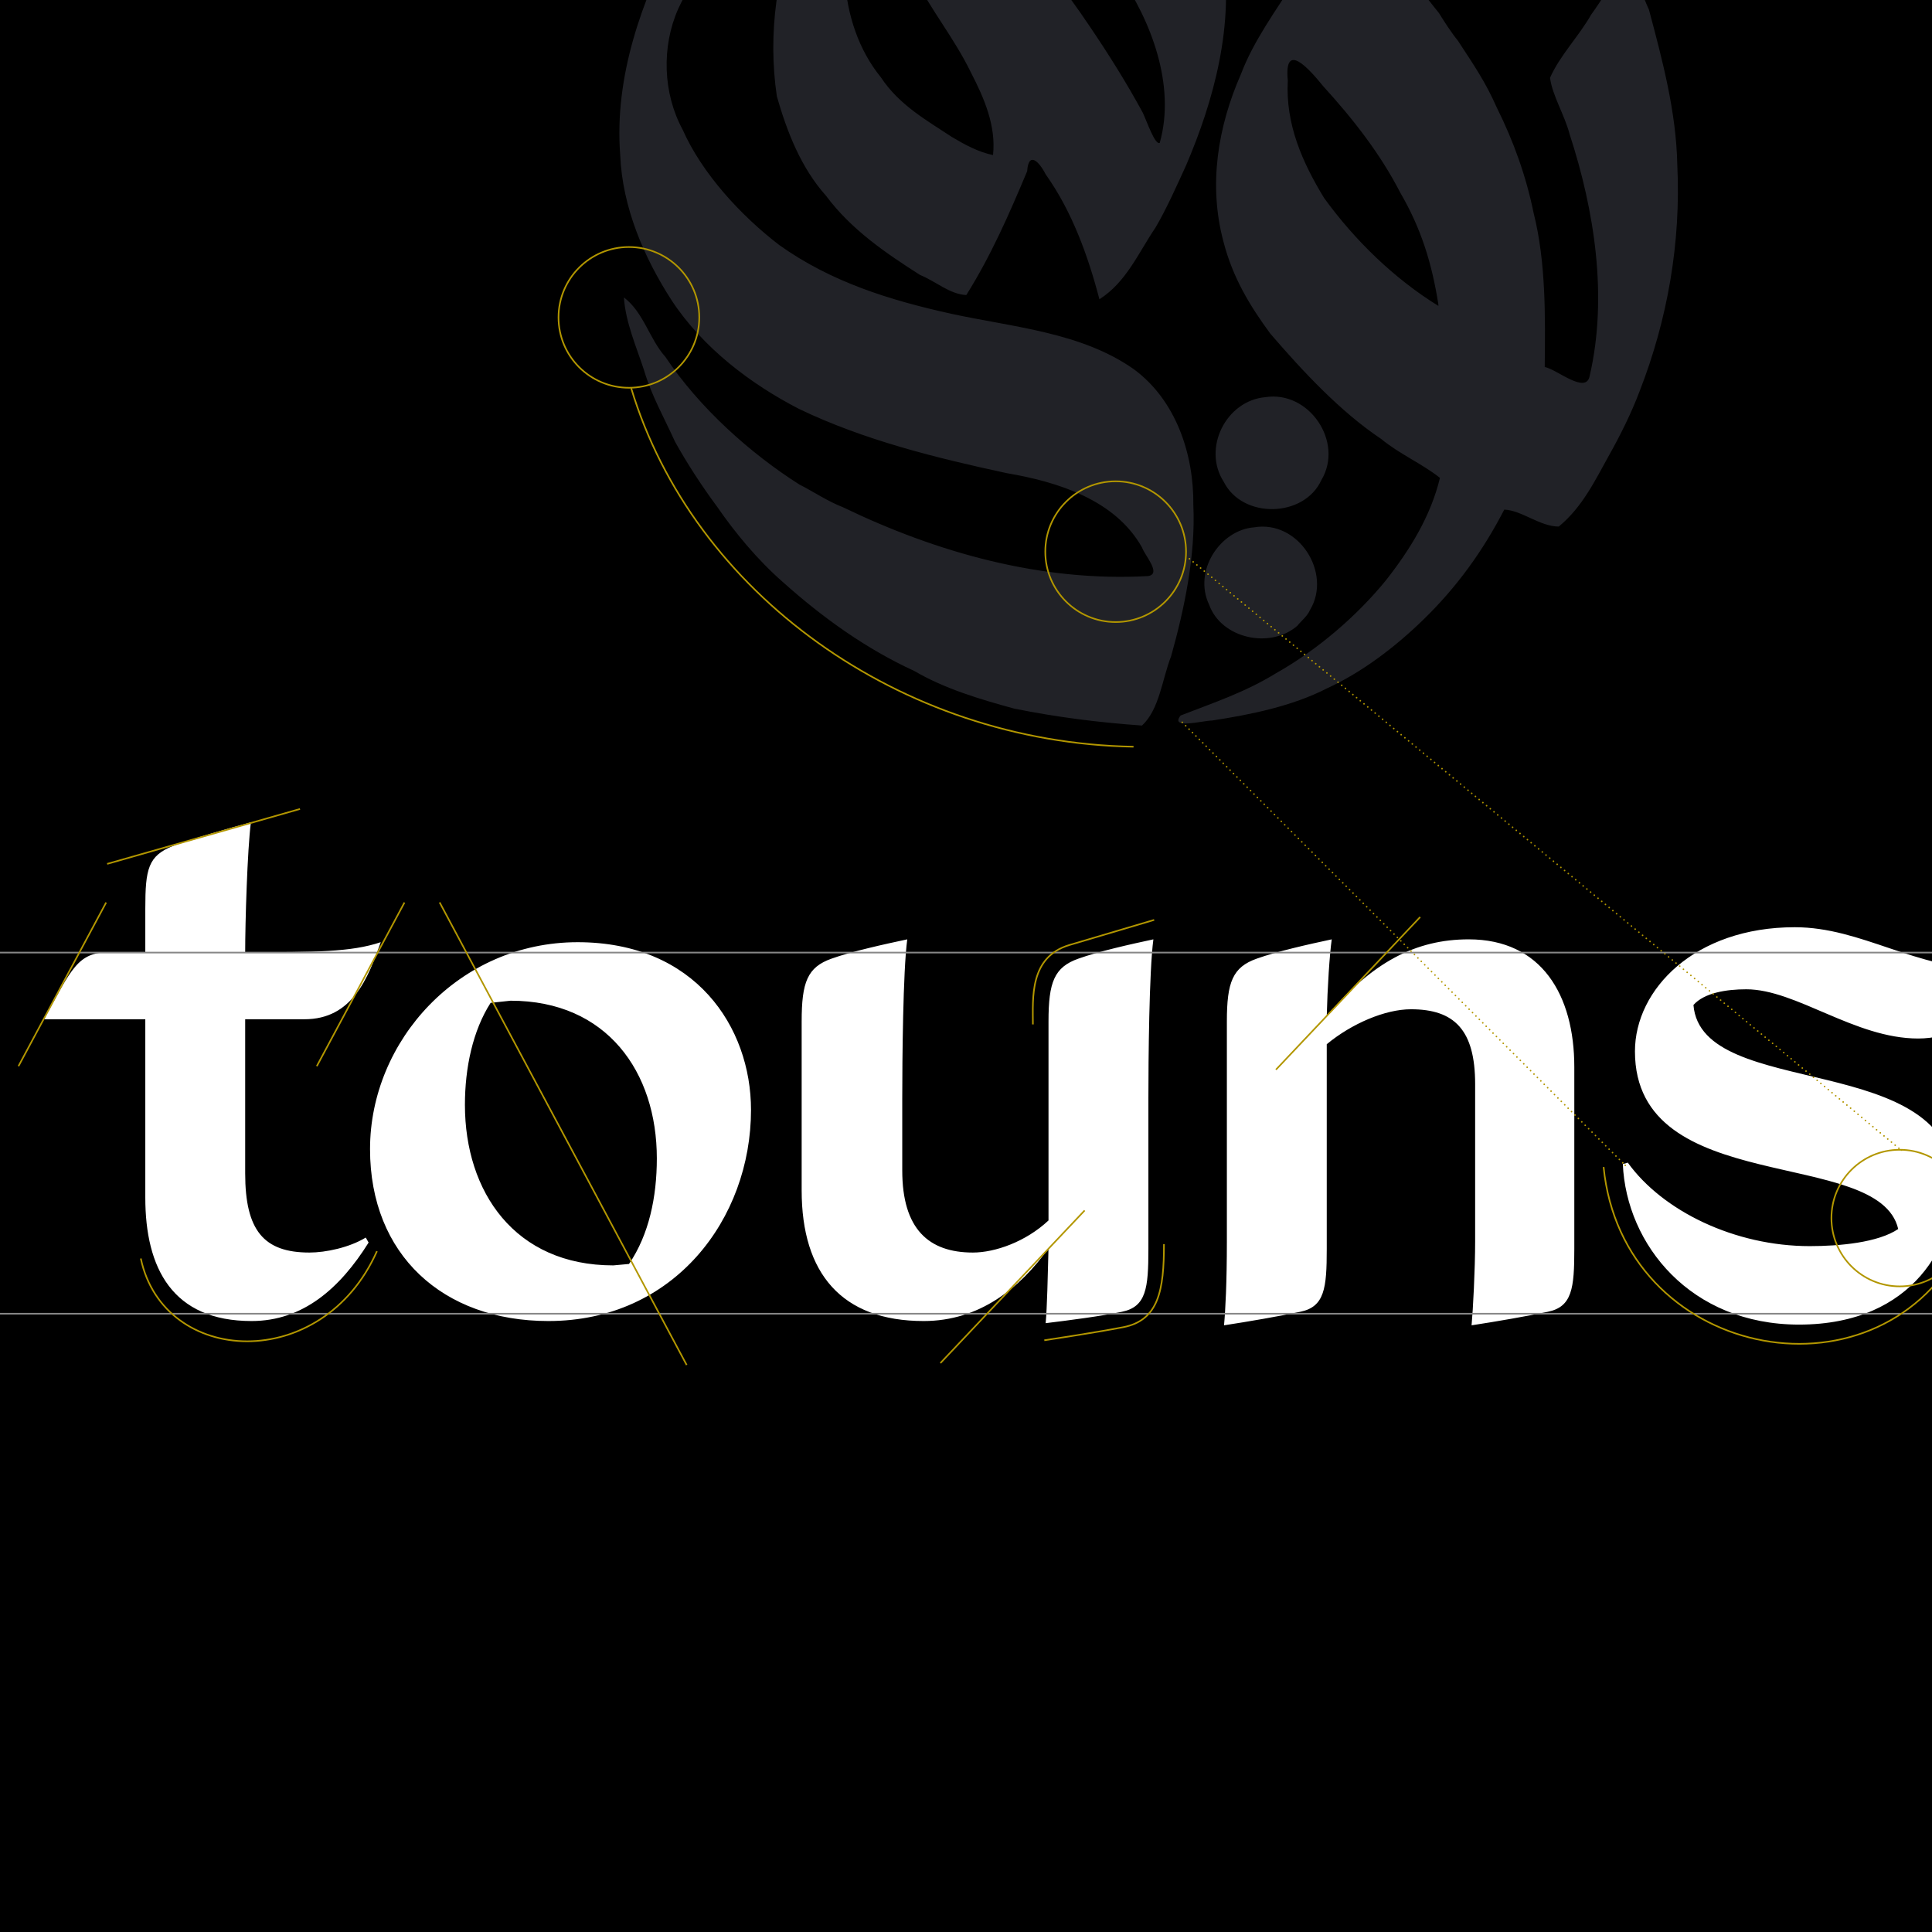
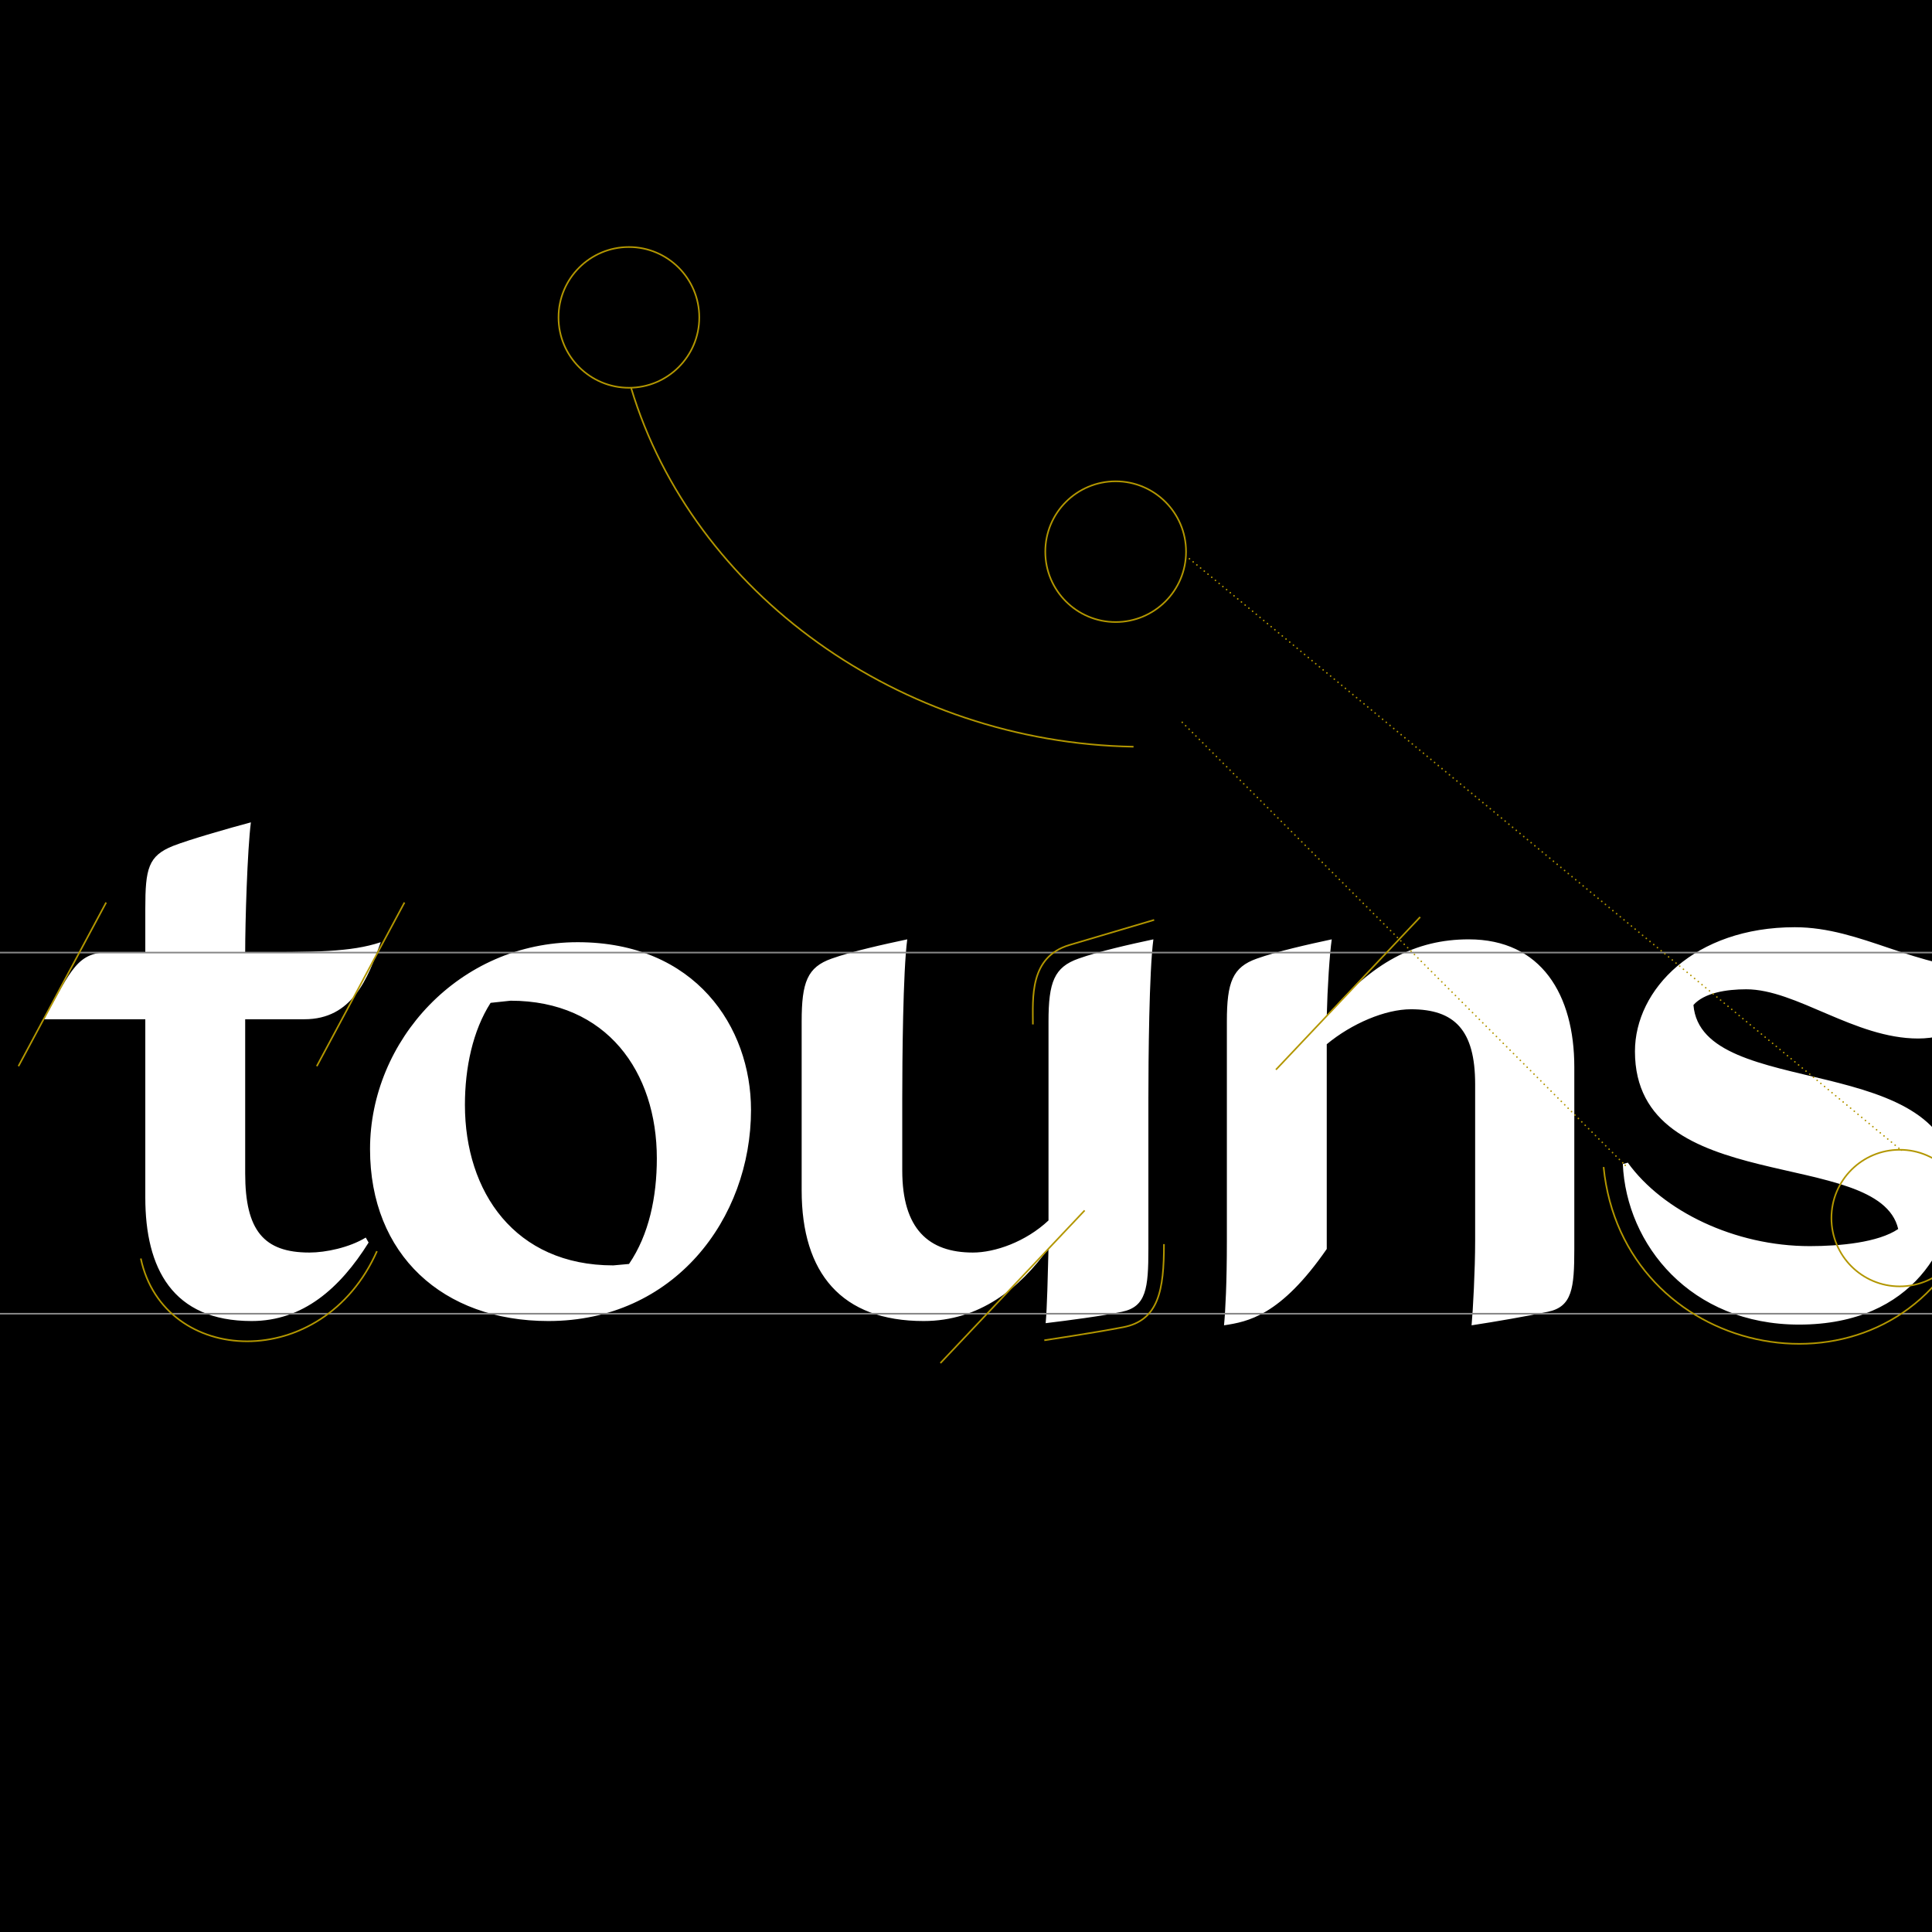
<svg xmlns="http://www.w3.org/2000/svg" width="100%" height="100%" viewBox="0 0 600 600" version="1.1" xml:space="preserve" style="fill-rule:evenodd;clip-rule:evenodd;">
  <rect x="0" y="0" width="600" height="600" />
  <g transform="matrix(1,0,0,1,637.142,376.804)">
-     <path d="M0,-91.063C-10.635,-91.063 -18.611,-99.261 -18.611,-108.788C-18.611,-117.651 -10.635,-125.848 0,-125.848C11.521,-125.848 19.498,-117.651 19.498,-108.788C19.498,-99.261 11.521,-91.063 0,-91.063M-484.78,-65.362C-490.319,-56.721 -492.756,-45.199 -492.756,-33.678C-492.756,-6.647 -477.247,16.174 -446.671,16.174L-441.797,15.73C-435.593,6.646 -433.156,-5.097 -433.156,-17.061C-433.156,-43.87 -448.665,-66.026 -478.576,-66.026L-484.78,-65.362ZM-623.479,-60.266C-614.838,-75.997 -613.065,-81.093 -603.095,-81.093L-592.017,-81.093L-592.017,-94.608C-592.017,-107.016 -591.13,-111.004 -583.376,-114.106C-578.28,-116.1 -565.872,-119.645 -559.225,-121.417C-560.333,-112.776 -560.998,-90.398 -560.998,-81.093C-539.285,-81.093 -528.207,-81.093 -518.901,-84.195C-522.889,-72.895 -527.763,-60.266 -542.608,-60.266L-560.998,-60.266L-560.998,-12.408C-560.998,5.317 -555.237,12.185 -541.057,12.185C-535.961,12.185 -528.65,10.634 -523.554,7.533L-522.667,9.084C-531.53,23.264 -543.051,33.455 -559.004,33.455C-583.597,33.455 -592.017,17.06 -592.017,-4.875L-592.017,-60.266L-623.479,-60.266ZM-225.108,-52.511L-225.108,11.078C-225.108,23.264 -225.773,29.024 -233.306,30.575C-239.51,31.905 -249.702,33.677 -257.013,34.785C-256.57,30.132 -256.127,21.491 -256.127,8.64L-256.127,-59.601C-256.127,-71.787 -254.354,-76.44 -246.821,-79.099C-240.618,-81.314 -230.869,-83.53 -223.557,-85.081C-224.222,-80.428 -224.887,-70.236 -225.108,-61.152C-211.15,-77.991 -197.413,-85.081 -181.017,-85.081C-158.418,-85.081 -148.226,-67.799 -148.226,-45.421L-148.226,11.078C-148.226,23.264 -148.891,29.024 -156.424,30.575C-162.627,31.905 -172.819,33.677 -180.131,34.785C-179.688,30.132 -179.023,17.503 -179.023,8.64L-179.023,-40.103C-179.023,-56.942 -185.448,-63.368 -198.964,-63.368C-206.94,-63.368 -217.354,-58.936 -225.108,-52.511M-311.518,2.215L-311.518,-59.601C-311.518,-71.787 -309.745,-76.44 -302.212,-79.099C-296.008,-81.314 -286.26,-83.53 -278.948,-85.081C-280.277,-75.11 -280.499,-47.637 -280.499,-35.672L-280.499,11.078C-280.499,23.264 -281.164,29.024 -288.697,30.575C-294.901,31.905 -305.092,33.234 -312.404,34.12C-311.961,29.467 -311.739,19.275 -311.518,10.856C-320.38,23.264 -333.009,33.455 -350.291,33.455C-375.771,33.455 -388.179,18.611 -388.179,-7.091L-388.179,-59.601C-388.179,-71.787 -386.406,-76.44 -378.873,-79.099C-372.669,-81.314 -362.699,-83.53 -355.387,-85.081C-356.717,-75.11 -356.938,-47.637 -356.938,-35.672L-356.938,-13.294C-356.938,4.874 -348.74,12.185 -335.004,12.185C-328.135,12.185 -318.608,8.862 -311.518,2.215M-131.609,-15.732C-120.752,-0.665 -98.374,10.191 -75.11,10.191C-65.804,10.191 -53.84,9.084 -47.636,4.874C-53.618,-20.827 -129.393,-4.653 -129.393,-50.295C-129.393,-69.571 -110.782,-88.847 -79.763,-88.847C-58.936,-88.847 -42.319,-75.775 -18.833,-75.775C-7.09,-75.775 7.976,-79.763 16.174,-85.302L16.839,-84.859C15.953,-74.446 15.731,-56.056 15.731,-45.199L15.731,-8.642C15.731,5.539 20.384,12.629 31.905,12.629C36.779,12.629 43.205,10.634 47.193,7.976L47.858,9.527C42.318,23.485 28.803,33.234 15.066,33.234C-8.641,33.234 -14.623,17.503 -14.623,-1.995L-14.623,-64.919C-23.043,-59.158 -31.684,-54.284 -41.432,-54.284C-61.151,-54.284 -79.32,-69.571 -94.829,-69.571C-101.033,-69.571 -107.901,-68.464 -111.225,-64.697C-108.787,-34.564 -30.133,-51.403 -30.133,-8.642C-30.133,8.64 -42.319,34.563 -78.433,34.563C-112.111,34.563 -132.052,9.748 -133.159,-15.288L-131.609,-15.732ZM-403.91,-32.127C-403.91,1.772 -427.838,33.455 -466.833,33.455C-499.625,33.455 -522.224,12.85 -522.224,-19.941C-522.224,-53.619 -494.529,-84.195 -457.75,-84.195C-421.192,-84.195 -403.91,-57.829 -403.91,-32.127" style="fill:white;fill-rule:nonzero;" />
+     <path d="M0,-91.063C-10.635,-91.063 -18.611,-99.261 -18.611,-108.788C-18.611,-117.651 -10.635,-125.848 0,-125.848C11.521,-125.848 19.498,-117.651 19.498,-108.788C19.498,-99.261 11.521,-91.063 0,-91.063M-484.78,-65.362C-490.319,-56.721 -492.756,-45.199 -492.756,-33.678C-492.756,-6.647 -477.247,16.174 -446.671,16.174L-441.797,15.73C-435.593,6.646 -433.156,-5.097 -433.156,-17.061C-433.156,-43.87 -448.665,-66.026 -478.576,-66.026L-484.78,-65.362ZM-623.479,-60.266C-614.838,-75.997 -613.065,-81.093 -603.095,-81.093L-592.017,-81.093L-592.017,-94.608C-592.017,-107.016 -591.13,-111.004 -583.376,-114.106C-578.28,-116.1 -565.872,-119.645 -559.225,-121.417C-560.333,-112.776 -560.998,-90.398 -560.998,-81.093C-539.285,-81.093 -528.207,-81.093 -518.901,-84.195C-522.889,-72.895 -527.763,-60.266 -542.608,-60.266L-560.998,-60.266L-560.998,-12.408C-560.998,5.317 -555.237,12.185 -541.057,12.185C-535.961,12.185 -528.65,10.634 -523.554,7.533L-522.667,9.084C-531.53,23.264 -543.051,33.455 -559.004,33.455C-583.597,33.455 -592.017,17.06 -592.017,-4.875L-592.017,-60.266L-623.479,-60.266ZM-225.108,-52.511L-225.108,11.078C-239.51,31.905 -249.702,33.677 -257.013,34.785C-256.57,30.132 -256.127,21.491 -256.127,8.64L-256.127,-59.601C-256.127,-71.787 -254.354,-76.44 -246.821,-79.099C-240.618,-81.314 -230.869,-83.53 -223.557,-85.081C-224.222,-80.428 -224.887,-70.236 -225.108,-61.152C-211.15,-77.991 -197.413,-85.081 -181.017,-85.081C-158.418,-85.081 -148.226,-67.799 -148.226,-45.421L-148.226,11.078C-148.226,23.264 -148.891,29.024 -156.424,30.575C-162.627,31.905 -172.819,33.677 -180.131,34.785C-179.688,30.132 -179.023,17.503 -179.023,8.64L-179.023,-40.103C-179.023,-56.942 -185.448,-63.368 -198.964,-63.368C-206.94,-63.368 -217.354,-58.936 -225.108,-52.511M-311.518,2.215L-311.518,-59.601C-311.518,-71.787 -309.745,-76.44 -302.212,-79.099C-296.008,-81.314 -286.26,-83.53 -278.948,-85.081C-280.277,-75.11 -280.499,-47.637 -280.499,-35.672L-280.499,11.078C-280.499,23.264 -281.164,29.024 -288.697,30.575C-294.901,31.905 -305.092,33.234 -312.404,34.12C-311.961,29.467 -311.739,19.275 -311.518,10.856C-320.38,23.264 -333.009,33.455 -350.291,33.455C-375.771,33.455 -388.179,18.611 -388.179,-7.091L-388.179,-59.601C-388.179,-71.787 -386.406,-76.44 -378.873,-79.099C-372.669,-81.314 -362.699,-83.53 -355.387,-85.081C-356.717,-75.11 -356.938,-47.637 -356.938,-35.672L-356.938,-13.294C-356.938,4.874 -348.74,12.185 -335.004,12.185C-328.135,12.185 -318.608,8.862 -311.518,2.215M-131.609,-15.732C-120.752,-0.665 -98.374,10.191 -75.11,10.191C-65.804,10.191 -53.84,9.084 -47.636,4.874C-53.618,-20.827 -129.393,-4.653 -129.393,-50.295C-129.393,-69.571 -110.782,-88.847 -79.763,-88.847C-58.936,-88.847 -42.319,-75.775 -18.833,-75.775C-7.09,-75.775 7.976,-79.763 16.174,-85.302L16.839,-84.859C15.953,-74.446 15.731,-56.056 15.731,-45.199L15.731,-8.642C15.731,5.539 20.384,12.629 31.905,12.629C36.779,12.629 43.205,10.634 47.193,7.976L47.858,9.527C42.318,23.485 28.803,33.234 15.066,33.234C-8.641,33.234 -14.623,17.503 -14.623,-1.995L-14.623,-64.919C-23.043,-59.158 -31.684,-54.284 -41.432,-54.284C-61.151,-54.284 -79.32,-69.571 -94.829,-69.571C-101.033,-69.571 -107.901,-68.464 -111.225,-64.697C-108.787,-34.564 -30.133,-51.403 -30.133,-8.642C-30.133,8.64 -42.319,34.563 -78.433,34.563C-112.111,34.563 -132.052,9.748 -133.159,-15.288L-131.609,-15.732ZM-403.91,-32.127C-403.91,1.772 -427.838,33.455 -466.833,33.455C-499.625,33.455 -522.224,12.85 -522.224,-19.941C-522.224,-53.619 -494.529,-84.195 -457.75,-84.195C-421.192,-84.195 -403.91,-57.829 -403.91,-32.127" style="fill:white;fill-rule:nonzero;" />
  </g>
  <g transform="matrix(1,0,0,1,371.177,226.147)">
-     <path d="M0,-334.453C12.901,-334.946 23.256,-320.237 17.832,-308.239C13.723,-296.242 -3.862,-291.722 -12.901,-301.336C-22.023,-308.979 -20.215,-326.564 -9.204,-331.741C-6.492,-333.549 -3.205,-334.124 0,-334.453M-42.402,-332.563C-41.334,-322.948 -37.718,-314.156 -32.295,-306.267C-25.474,-295.666 -16.024,-283.587 -2.547,-282.683C11.176,-280.3 24.735,-288.353 34.103,-297.967C40.595,-304.706 43.142,-312.594 49.223,-319.579C54.071,-316.95 49.552,-306.924 49.798,-301.583C47.415,-287.367 44.292,-272.493 35.664,-261.564C29.337,-251.949 19.229,-245.704 8.382,-241.924C12.408,-218.586 5.67,-194.673 -2.794,-174.869C-5.341,-169.281 -8.957,-161.146 -12.326,-155.476C-17.668,-147.587 -21.366,-138.548 -29.747,-133.206C-33.281,-146.765 -38.294,-160.57 -46.429,-171.993C-48.565,-176.184 -51.77,-179.142 -52.181,-172.979C-57.769,-159.667 -63.357,-146.847 -71.081,-134.521C-76.258,-134.768 -80.449,-138.712 -85.462,-140.766C-95.898,-147.422 -106.828,-154.818 -114.634,-165.337C-122.441,-174.047 -126.796,-185.305 -129.919,-196.234C-132.795,-215.628 -130.001,-236.172 -122.112,-253.757C-120.386,-258.441 -118.168,-262.961 -116.606,-267.562C-134.767,-258.03 -151.942,-242.17 -160.57,-223.352C-165.747,-211.683 -165.336,-197.221 -159.173,-185.88C-153.174,-172.322 -141.177,-159.256 -129.179,-150.052C-113.155,-138.63 -95.077,-132.96 -75.683,-128.687C-56.372,-124.496 -35.253,-122.934 -18.982,-111.43C-5.999,-101.815 -0.411,-85.216 -0.575,-69.274C0.164,-53.743 -3.369,-36.979 -7.478,-22.352C-10.272,-15.203 -11.094,-5.835 -16.517,-0.822C-30.24,-1.808 -42.649,-3.37 -56.208,-6.081C-66.726,-8.957 -77.82,-12.244 -87.188,-17.75C-102.061,-24.571 -115.538,-34.185 -128.029,-45.361C-136,-52.346 -142.902,-60.728 -148.408,-68.699C-153.339,-75.355 -157.858,-82.34 -161.556,-88.996C-165.008,-96.638 -168.788,-103.13 -171.171,-111.183C-173.472,-118.25 -176.923,-126.057 -177.416,-133.781C-171.253,-129.097 -169.527,-120.88 -164.515,-115.292C-153.996,-99.514 -138.218,-85.38 -122.934,-75.684C-118.414,-73.383 -114.059,-70.424 -109.375,-68.617C-80.285,-54.565 -47.744,-45.361 -14.545,-47.251C-10.436,-47.991 -15.613,-53.579 -16.517,-56.126C-24.817,-70.917 -42.649,-76.505 -58.591,-79.217C-80.696,-83.983 -102.883,-89.489 -122.934,-99.104C-137.972,-106.828 -152.846,-118.086 -162.542,-132.795C-171.171,-146.108 -177.909,-161.803 -178.566,-177.992C-180.456,-202.398 -171.828,-226.064 -160.899,-247.265C-149.476,-268.055 -133.535,-286.463 -114.141,-301.09C-103.705,-308.568 -93.022,-316.703 -80.203,-320.894C-76.998,-315.306 -83.819,-309.472 -86.037,-304.295C-93.515,-292.297 -99.678,-277.834 -103.951,-265.097C-111.512,-245.211 -111.512,-219.244 -97.624,-202.151C-91.872,-193.441 -83.326,-188.757 -75.519,-183.58C-71.657,-181.279 -67.301,-178.896 -62.782,-177.992C-61.796,-187.113 -65.576,-195.741 -69.602,-203.548C-74.861,-214.395 -82.175,-223.106 -87.188,-233.295C-93.762,-248.991 -85.462,-266.165 -78.97,-280.546C-76.669,-284.08 -75.272,-288.517 -71.41,-290.571C-70.917,-276.52 -64.261,-263.289 -57.194,-252.771C-49.798,-240.691 -40.677,-229.844 -32.788,-218.011C-26.953,-209.383 -21.448,-200.672 -16.271,-191.14C-14.956,-188.346 -12.491,-181.032 -11.011,-181.772C-5.917,-199.768 -13.888,-219.983 -23.502,-233.871C-31.473,-247.512 -43.471,-260.167 -52.51,-273.561C-59.33,-282.272 -60.399,-295.173 -56.865,-305.61C-53.907,-315.224 -49.962,-325.414 -42.895,-332.563L-42.402,-332.563ZM88.256,-267.398C78.642,-258.441 59.823,-264.358 57.851,-277.834C53.907,-291.722 68.616,-305.445 82.093,-300.515C96.145,-296.488 100.007,-276.191 88.256,-267.398M121.948,-236.665C113.977,-225.489 94.666,-227.625 89.817,-240.362C84.394,-250.224 91.297,-264.933 102.719,-266.823C115.703,-270.028 128.604,-257.866 125.646,-244.882C125.153,-241.759 123.838,-239.13 121.948,-236.665M75.519,-131.645C73.465,-144.629 70.095,-155.311 63.686,-166.323C57.44,-178.485 48.976,-189.25 39.773,-199.357C35.5,-204.616 27.529,-213.738 28.761,-201.165C28.022,-187.524 33.281,-175.773 40.019,-164.679C49.552,-151.531 61.796,-139.616 75.519,-131.152L75.519,-131.645ZM81.6,-213.491C86.53,-205.931 90.146,-200.754 93.68,-192.701C98.857,-182.347 102.801,-171.335 105.102,-159.995C108.964,-144.711 108.718,-127.7 108.553,-112.169C112.251,-111.512 121.455,-103.459 122.523,-109.458C128.193,-134.028 124.002,-160.817 116.278,-184.483C114.716,-190.482 110.936,-196.399 110.197,-201.987C113.237,-208.889 119.154,-214.888 122.934,-221.544C126.878,-226.968 129.754,-232.309 134.11,-238.062C137.15,-233.542 138.629,-228.118 140.93,-223.106C145.121,-207.41 149.394,-191.386 149.723,-174.951C150.873,-150.956 146.765,-127.043 137.972,-104.527C135.507,-97.953 131.891,-90.722 128.604,-84.887C124.249,-77.081 120.304,-68.699 112.909,-62.618C107.074,-62.618 101.322,-67.713 95.981,-67.877C89.406,-55.14 81.271,-43.8 70.753,-33.61C62.042,-25.146 51.77,-17.339 41.005,-12.409C30.158,-6.821 17.092,-4.191 5.259,-2.383C2.465,-2.383 -8.053,0.493 -4.52,-3.945C5.834,-7.971 15.367,-11.094 25.146,-17.093C37.965,-24.324 50.127,-34.76 59.248,-45.936C66.726,-55.469 73.136,-65.823 76.012,-77.738C70.424,-82.175 63.439,-85.134 57.769,-89.818C45.114,-98.282 33.527,-110.69 23.338,-122.523C16.928,-131.234 11.669,-139.945 8.793,-151.038C4.027,-168.788 7.067,-186.867 14.216,-203.137C18.079,-213.409 25.228,-223.106 30.569,-231.57C36.568,-239.048 41.416,-247.183 48.894,-254.086C59.659,-244.8 67.137,-232.556 75.683,-222.12C77.327,-219.49 79.463,-216.121 81.6,-213.491M21.776,-102.801C35.335,-104.938 46.265,-88.914 39.198,-77.081C33.856,-65.33 14.709,-64.919 8.875,-76.505C2.137,-86.942 9.615,-101.733 21.776,-102.801M31.72,-31.802C23.256,-24.489 8.135,-27.858 4.355,-38.294C-0.74,-48.895 7.807,-61.55 18.243,-62.371C32.13,-64.754 42.567,-48.155 35.664,-36.733C34.842,-34.76 32.87,-33.281 31.72,-31.802" style="fill:rgb(33,34,39);fill-rule:nonzero;" />
-   </g>
+     </g>
  <g transform="matrix(1,0,0,1,0,407.987)">
    <path d="M0,0L600,0" style="fill:none;fill-rule:nonzero;stroke:rgb(135,135,135);stroke-width:0.5px;" />
  </g>
  <g transform="matrix(1,0,0,1,0,295.832)">
    <path d="M0,0L600,0" style="fill:none;fill-rule:nonzero;stroke:rgb(135,135,135);stroke-width:0.5px;" />
  </g>
  <g transform="matrix(0.471,0.882,0.882,-0.471,220.185,284.402)">
-     <path d="M-43.077,-71.842L119.814,-71.842" style="fill:none;fill-rule:nonzero;stroke:rgb(178,150,0);stroke-width:0.5px;" />
-   </g>
+     </g>
  <g transform="matrix(-0.472,0.881,0.881,0.472,127.97,329.708)">
    <path d="M-42.485,-25.432L15.223,-25.432" style="fill:none;fill-rule:nonzero;stroke:rgb(178,150,0);stroke-width:0.5px;" />
  </g>
  <g transform="matrix(-0.687,0.727,0.727,0.687,316.283,432.174)">
    <path d="M-54.997,-23.687L10.202,-23.686" style="fill:none;fill-rule:nonzero;stroke:rgb(178,150,0);stroke-width:0.5px;" />
  </g>
  <g transform="matrix(-0.687,0.727,0.727,0.687,420.484,341.053)">
    <path d="M-54.997,-23.687L10.201,-23.687" style="fill:none;fill-rule:nonzero;stroke:rgb(178,150,0);stroke-width:0.5px;" />
  </g>
  <g transform="matrix(-0.472,0.881,0.881,0.472,35.322,329.708)">
    <path d="M-42.485,-25.432L15.223,-25.432" style="fill:none;fill-rule:nonzero;stroke:rgb(178,150,0);stroke-width:0.5px;" />
  </g>
  <g transform="matrix(0.962,-0.274,-0.274,-0.962,36.749,276.164)">
-     <path d="M-1.189,8.522L61.072,8.522" style="fill:none;fill-rule:nonzero;stroke:rgb(178,150,0);stroke-width:0.5px;" />
-   </g>
+     </g>
  <g transform="matrix(-0.814,-0.581,-0.581,0.814,242.9,85.576)">
    <path d="M-173.82,55.695C-114.08,96.767 -34.758,96.341 17.845,55.694" style="fill:none;fill-rule:nonzero;stroke:rgb(178,150,0);stroke-width:0.5px;stroke-miterlimit:10;" />
  </g>
  <g transform="matrix(-0.975,-0.222,-0.222,0.975,496.674,399.708)">
    <path d="M-106.683,-36.649C-91.251,18.07 -11.833,19.567 6.975,-36.649" style="fill:none;fill-rule:nonzero;stroke:rgb(178,150,0);stroke-width:0.5px;stroke-miterlimit:10;" />
  </g>
  <g transform="matrix(-1,0.031,0.031,1,44.333,427.771)">
    <path d="M-73.875,-36.913C-55.836,0.605 -6.629,-3.201 -0.538,-36.913" style="fill:none;fill-rule:nonzero;stroke:rgb(178,150,0);stroke-width:0.5px;stroke-miterlimit:10;" />
  </g>
  <g transform="matrix(1,0,0,1,195.31,76.717)">
    <path d="M0,43.709C12.07,43.709 21.855,33.926 21.855,21.855C21.855,9.785 12.07,0 0,0C-12.07,0 -21.855,9.785 -21.855,21.855C-21.855,33.926 -12.07,43.709 0,43.709Z" style="fill:none;fill-rule:nonzero;stroke:rgb(178,150,0);stroke-width:0.5px;stroke-miterlimit:10;" />
  </g>
  <g transform="matrix(1,0,0,1,346.482,149.473)">
    <path d="M0,43.709C12.07,43.709 21.855,33.924 21.855,21.854C21.855,9.783 12.07,0 0,0C-12.07,0 -21.855,9.783 -21.855,21.854C-21.855,33.924 -12.07,43.709 0,43.709Z" style="fill:none;fill-rule:nonzero;stroke:rgb(178,150,0);stroke-width:0.5px;stroke-miterlimit:10;" />
  </g>
  <g transform="matrix(1,0,0,1,589.978,357.07)">
    <path d="M0,42.426C11.716,42.426 21.213,32.928 21.213,21.213C21.213,9.498 11.716,0 0,0C-11.716,0 -21.213,9.498 -21.213,21.213C-21.213,32.928 -11.716,42.426 0,42.426Z" style="fill:none;fill-rule:nonzero;stroke:rgb(178,150,0);stroke-width:0.5px;stroke-miterlimit:10;" />
  </g>
  <g transform="matrix(0.769,0.639,0.639,-0.769,453.32,124.243)">
    <path d="M-33.055,-91.559L253.605,-91.559" style="fill:none;fill-rule:nonzero;stroke:rgb(178,150,0);stroke-width:0.5px;stroke-linecap:round;stroke-linejoin:round;stroke-dasharray:0,1.5;" />
  </g>
  <g transform="matrix(1,0,0,1,368.249,541.719)">
    <path d="M222.278,-184.553L222.278,-184.553" style="fill:none;fill-rule:nonzero;stroke:rgb(178,150,0);stroke-width:0.5px;stroke-linecap:round;stroke-linejoin:round;" />
  </g>
  <g transform="matrix(0.707,0.707,0.707,-0.707,435.677,195.949)">
    <path d="M-28.384,-68.524L165.431,-68.524" style="fill:none;fill-rule:nonzero;stroke:rgb(178,150,0);stroke-width:0.5px;stroke-linecap:round;stroke-linejoin:round;stroke-dasharray:0,1.5;" />
  </g>
  <g transform="matrix(1,0,0,1,366.094,500.545)">
    <path d="M138.635,-138.635L138.635,-138.635" style="fill:none;fill-rule:nonzero;stroke:rgb(178,150,0);stroke-width:0.5px;stroke-linecap:round;stroke-linejoin:round;" />
  </g>
  <g transform="matrix(1,0,0,1,320.774,285.688)">
    <path d="M0,32.449C0,24.338 -1.139,11.49 11.363,7.787C20.13,5.191 37.662,0 37.662,0" style="fill:none;fill-rule:nonzero;stroke:rgb(178,150,0);stroke-width:0.5px;" />
  </g>
  <g transform="matrix(1,0,0,1,361.479,416.234)">
    <path d="M0,-29.867C0,-15.582 -1.632,-6.187 -12.657,-4.058C-21.907,-2.273 -37.16,0 -37.16,0" style="fill:none;fill-rule:nonzero;stroke:rgb(178,150,0);stroke-width:0.5px;" />
  </g>
</svg>